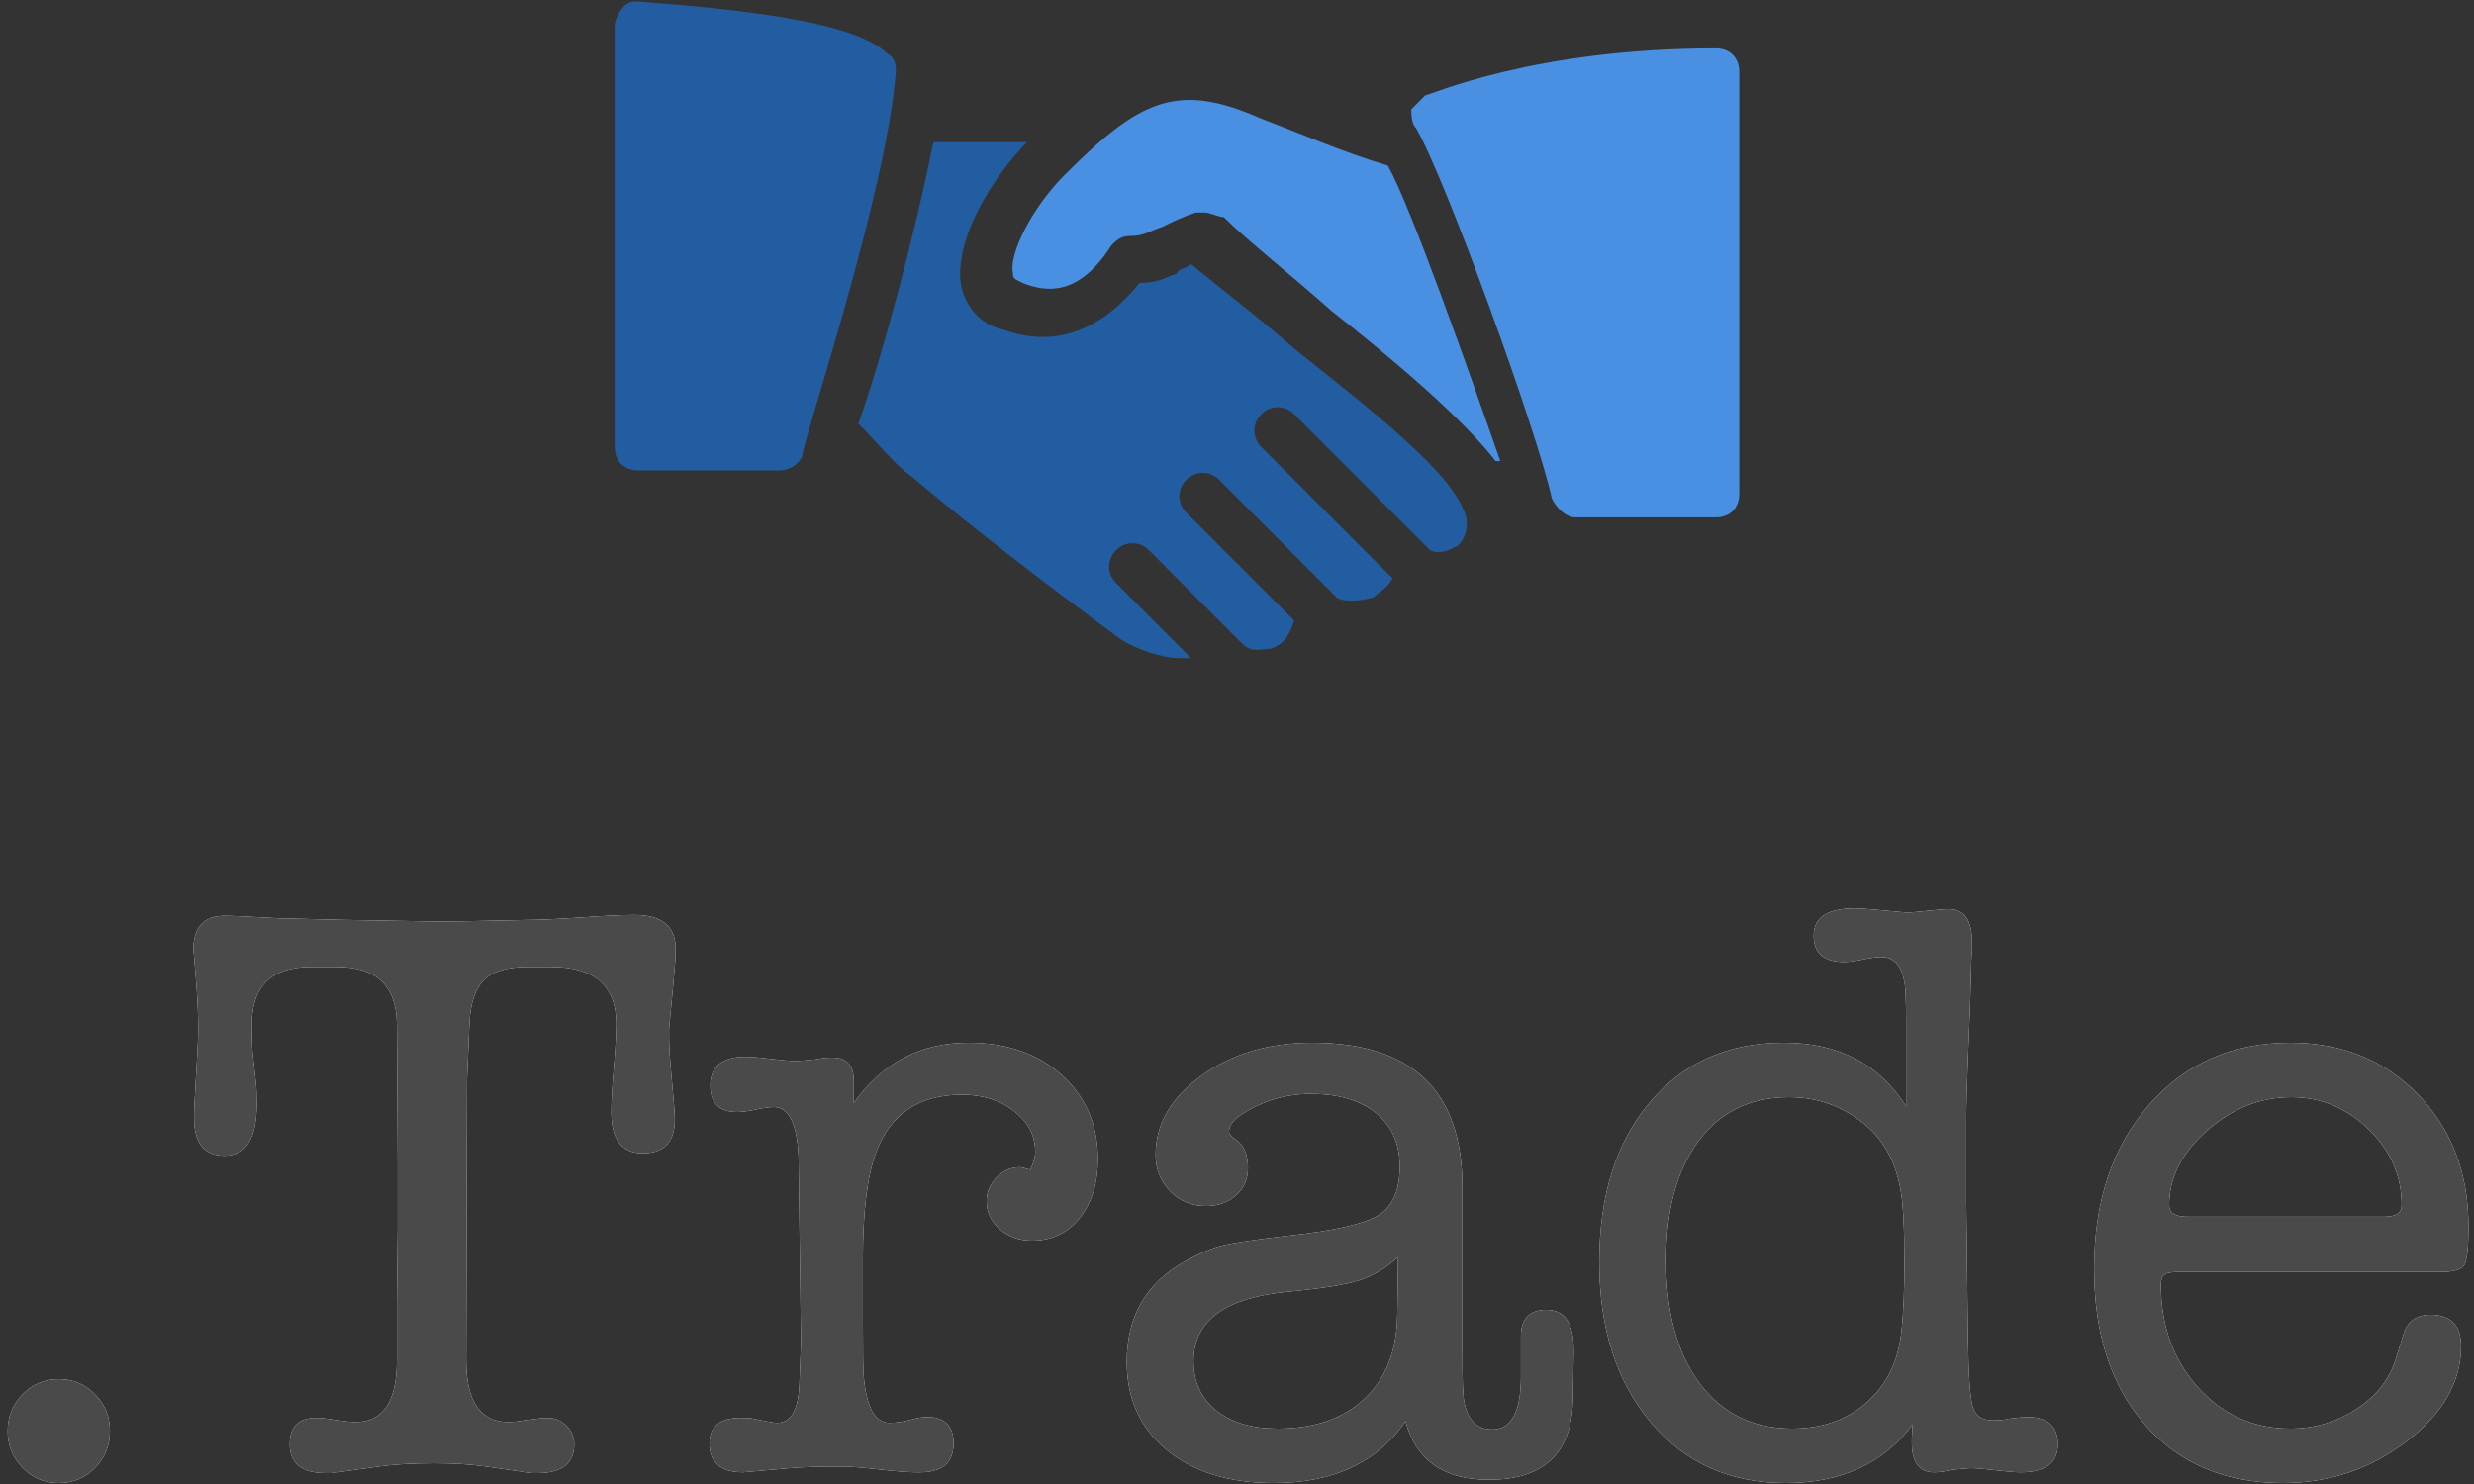
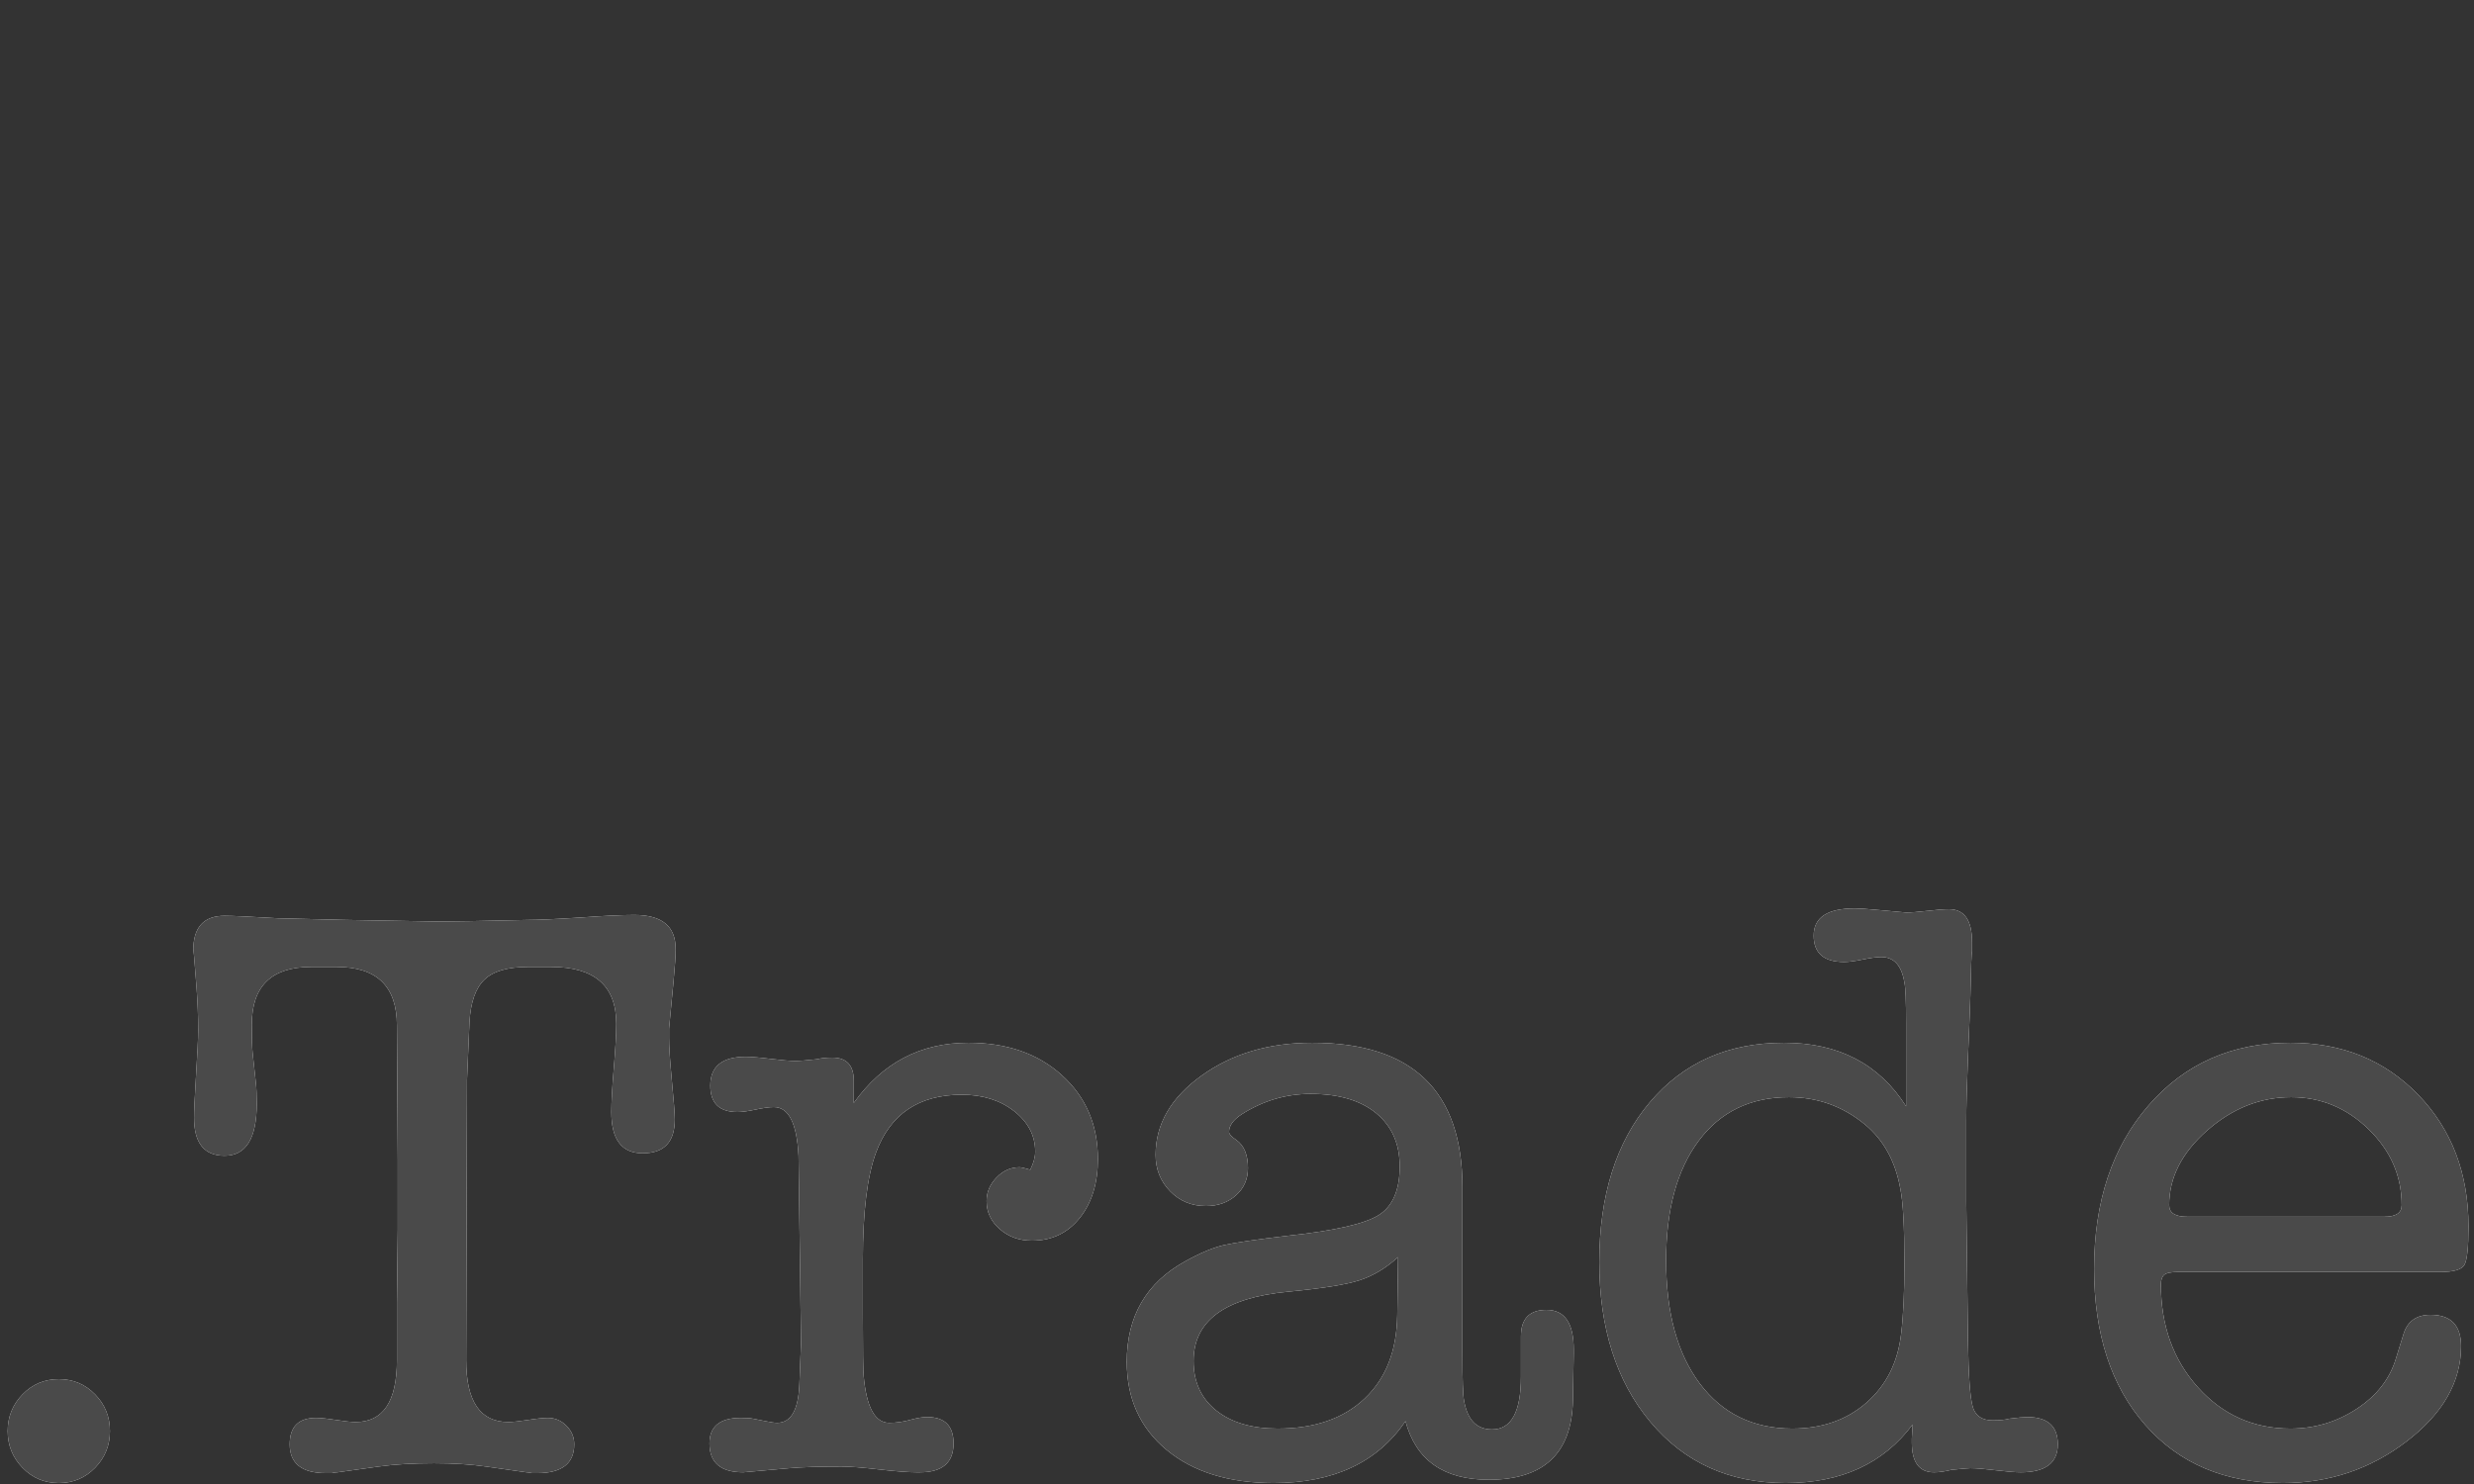
<svg xmlns="http://www.w3.org/2000/svg" xmlns:xlink="http://www.w3.org/1999/xlink" width="165px" height="99px" viewBox="0 0 165 99" version="1.1">
  <rect x="0" y="0" width="165" height="99" fill="#333333" stroke="none" />
  <title>trade</title>
  <desc>Created with Sketch.</desc>
  <defs>
    <path d="M174.923,98.935 C173.969,98.935 173.163,98.596 172.502,97.918 C171.842,97.239 171.512,96.423 171.512,95.47 C171.512,94.517 171.842,93.701 172.502,93.022 C173.163,92.344 173.969,92.005 174.923,92.005 C175.876,92.005 176.682,92.344 177.343,93.022 C178.003,93.701 178.333,94.517 178.333,95.47 C178.333,96.423 178.003,97.239 177.343,97.918 C176.682,98.596 175.876,98.935 174.923,98.935 Z M202.093,90.74 C202.093,93.49 203.027,94.865 204.898,94.865 C205.191,94.865 205.631,94.819 206.218,94.728 C206.804,94.636 207.244,94.59 207.537,94.59 C208.014,94.59 208.427,94.764 208.775,95.112 C209.123,95.461 209.298,95.873 209.298,96.35 C209.298,97.633 208.473,98.275 206.822,98.275 L206.493,98.275 C206.309,98.238 206.181,98.22 206.107,98.22 L203.412,97.835 C202.386,97.688 201.231,97.615 199.947,97.615 C198.554,97.615 197.326,97.688 196.262,97.835 L193.512,98.22 C193.402,98.22 193.274,98.238 193.127,98.275 L192.743,98.275 C191.129,98.275 190.322,97.633 190.322,96.35 C190.322,95.177 190.909,94.59 192.083,94.59 C192.376,94.59 192.816,94.636 193.403,94.728 C193.989,94.819 194.429,94.865 194.722,94.865 C196.556,94.865 197.472,93.49 197.472,90.74 L197.472,86.89 L197.528,82.05 L197.528,77.375 L197.472,68.41 C197.472,65.807 196.134,64.505 193.458,64.505 L191.752,64.505 C189.112,64.505 187.792,65.788 187.792,68.355 C187.792,69.272 187.811,69.895 187.847,70.225 L188.067,72.26 C188.104,72.59 188.123,73.048 188.123,73.635 C188.123,75.945 187.408,77.1 185.977,77.1 C184.621,77.1 183.942,76.257 183.942,74.57 C183.942,74.093 183.979,73.268 184.053,72.095 C184.163,70.335 184.218,69.217 184.218,68.74 C184.218,67.823 184.181,66.87 184.107,65.88 C183.961,63.937 183.887,63.112 183.887,63.405 C183.887,61.865 184.584,61.095 185.977,61.095 C186.491,61.095 187.682,61.15 189.553,61.26 C189.736,61.26 191.239,61.297 194.062,61.37 L200.333,61.48 C201.066,61.48 203.027,61.443 206.218,61.37 C206.914,61.37 208.106,61.315 209.792,61.205 C211.296,61.095 212.469,61.04 213.312,61.04 C215.146,61.04 216.062,61.792 216.062,63.295 L216.062,63.405 C216.062,63.772 216.017,64.45 215.925,65.44 C215.833,66.43 215.733,67.493 215.623,68.63 L215.623,69.235 C215.623,69.785 215.677,70.647 215.787,71.82 C215.934,73.36 216.007,74.313 216.007,74.68 C216.007,76.183 215.293,76.935 213.863,76.935 C212.469,76.935 211.773,76.018 211.773,74.185 C211.773,73.525 211.827,72.544 211.938,71.243 C212.048,69.941 212.102,68.96 212.102,68.3 C212.102,65.77 210.654,64.505 207.757,64.505 L206.218,64.505 C204.861,64.505 203.889,64.789 203.303,65.358 C202.716,65.926 202.386,66.87 202.312,68.19 L202.148,72.04 L202.093,90.74 Z M227.942,72.095 L227.942,73.58 C229.849,70.903 232.397,69.565 235.588,69.565 C238.154,69.565 240.235,70.289 241.83,71.737 C243.425,73.186 244.222,75.047 244.222,77.32 C244.222,78.933 243.819,80.244 243.012,81.252 C242.206,82.261 241.143,82.765 239.822,82.765 C238.979,82.765 238.264,82.508 237.678,81.995 C237.091,81.482 236.798,80.858 236.798,80.125 C236.798,79.538 237.017,79.016 237.458,78.558 C237.898,78.099 238.411,77.87 238.998,77.87 C239.108,77.87 239.346,77.925 239.713,78.035 C239.933,77.595 240.042,77.192 240.042,76.825 C240.042,75.762 239.575,74.863 238.64,74.13 C237.705,73.397 236.541,73.03 235.148,73.03 C232.287,73.03 230.381,74.313 229.428,76.88 C228.841,78.457 228.548,80.84 228.548,84.03 L228.548,87.66 C228.548,90.117 228.566,91.492 228.602,91.785 C228.786,93.875 229.354,94.92 230.308,94.92 C230.784,94.92 231.279,94.847 231.792,94.7 C232.196,94.59 232.544,94.535 232.838,94.535 C234.011,94.535 234.597,95.122 234.597,96.295 C234.597,97.578 233.846,98.22 232.343,98.22 L232.123,98.22 C231.572,98.22 230.738,98.156 229.62,98.028 C228.502,97.899 227.668,97.835 227.118,97.835 C225.651,97.835 224.496,97.872 223.653,97.945 L220.572,98.22 C219.069,98.22 218.317,97.578 218.317,96.295 C218.317,95.158 219.014,94.59 220.407,94.59 C220.774,94.59 221.049,94.608 221.232,94.645 L222.058,94.81 C222.424,94.883 222.681,94.92 222.827,94.92 C223.744,94.92 224.239,94.077 224.312,92.39 L224.423,89.585 L224.257,77.1 C224.147,74.937 223.598,73.855 222.607,73.855 C222.314,73.855 221.911,73.91 221.398,74.02 C220.884,74.13 220.481,74.185 220.188,74.185 C218.977,74.185 218.373,73.598 218.373,72.425 C218.373,71.142 219.161,70.5 220.738,70.5 C221.104,70.5 221.654,70.546 222.387,70.638 C223.121,70.729 223.671,70.775 224.037,70.775 C224.331,70.775 224.807,70.738 225.468,70.665 C225.761,70.592 226.109,70.555 226.512,70.555 C227.466,70.555 227.942,71.068 227.942,72.095 Z M270.293,98.715 C267.286,98.715 265.434,97.413 264.738,94.81 C262.867,97.56 259.934,98.935 255.938,98.935 C252.967,98.935 250.593,98.202 248.815,96.735 C247.037,95.268 246.148,93.307 246.148,90.85 C246.148,87.807 247.449,85.57 250.053,84.14 C251.043,83.59 251.895,83.233 252.61,83.067 C253.325,82.902 254.764,82.692 256.928,82.435 C260.008,82.105 262.015,81.647 262.95,81.06 C263.885,80.473 264.353,79.392 264.353,77.815 C264.353,76.312 263.83,75.129 262.785,74.267 C261.74,73.406 260.283,72.975 258.413,72.975 C256.762,72.975 255.223,73.433 253.792,74.35 C253.242,74.717 252.968,75.102 252.968,75.505 C252.968,75.652 253.132,75.835 253.463,76.055 C253.976,76.422 254.232,77.045 254.232,77.925 C254.232,78.658 253.967,79.263 253.435,79.74 C252.903,80.217 252.234,80.455 251.428,80.455 C250.474,80.455 249.677,80.125 249.035,79.465 C248.393,78.805 248.072,77.998 248.072,77.045 C248.072,74.992 249.09,73.232 251.125,71.765 C253.16,70.298 255.626,69.565 258.522,69.565 C265.196,69.565 268.533,72.773 268.533,79.19 L268.533,90.3 C268.533,92.06 268.569,93.105 268.642,93.435 C268.863,94.718 269.486,95.36 270.512,95.36 C271.796,95.36 272.438,94.187 272.438,91.84 L272.438,89.145 C272.438,87.972 273.006,87.385 274.142,87.385 C275.353,87.385 275.957,88.265 275.957,90.025 L275.957,90.3 L275.902,93.435 C275.829,96.955 273.959,98.715 270.293,98.715 Z M264.188,87.77 L264.243,83.865 C263.436,84.598 262.583,85.112 261.685,85.405 C260.787,85.698 259.183,85.955 256.873,86.175 C252.692,86.578 250.602,88.118 250.602,90.795 C250.602,92.188 251.107,93.288 252.115,94.095 C253.123,94.902 254.489,95.305 256.212,95.305 C258.669,95.305 260.603,94.636 262.015,93.297 C263.427,91.959 264.151,90.117 264.188,87.77 Z M289.983,69.565 C293.613,69.565 296.326,70.977 298.123,73.8 L298.123,68.245 C298.123,66.778 298.086,65.88 298.012,65.55 C297.829,64.413 297.316,63.845 296.473,63.845 C296.179,63.845 295.767,63.9 295.235,64.01 C294.703,64.12 294.291,64.175 293.998,64.175 C292.641,64.175 291.962,63.588 291.962,62.415 C291.962,61.205 292.879,60.6 294.712,60.6 C295.006,60.6 295.537,60.637 296.308,60.71 C297.481,60.82 298.086,60.875 298.123,60.875 C298.453,60.875 298.929,60.838 299.553,60.765 C300.176,60.692 300.652,60.655 300.983,60.655 C302.009,60.655 302.522,61.388 302.522,62.855 L302.522,63.46 C302.486,63.57 302.449,64.542 302.413,66.375 C302.413,66.595 302.358,68.007 302.248,70.61 C302.174,72.443 302.137,73.837 302.137,74.79 L302.137,80.18 L302.248,89.365 C302.284,91.785 302.394,93.288 302.577,93.875 C302.761,94.462 303.201,94.755 303.897,94.755 C304.374,94.755 304.741,94.718 304.998,94.645 C305.584,94.572 305.987,94.535 306.207,94.535 C307.564,94.535 308.243,95.14 308.243,96.35 C308.243,97.597 307.418,98.22 305.767,98.22 C305.401,98.22 304.842,98.174 304.09,98.082 C303.338,97.991 302.779,97.945 302.413,97.945 C302.302,97.945 301.881,97.982 301.147,98.055 C300.707,98.165 300.323,98.22 299.993,98.22 C299.002,98.22 298.507,97.56 298.507,96.24 L298.507,95.965 L298.562,95.03 C296.619,97.633 293.796,98.935 290.092,98.935 C286.352,98.935 283.346,97.578 281.072,94.865 C278.799,92.152 277.663,88.595 277.663,84.195 C277.663,79.758 278.781,76.211 281.017,73.552 C283.254,70.894 286.242,69.565 289.983,69.565 Z M297.793,88.98 C297.939,87.77 298.012,86.212 298.012,84.305 C298.012,81.848 297.921,80.18 297.738,79.3 C297.407,77.467 296.619,76.037 295.373,75.01 C293.906,73.8 292.219,73.195 290.312,73.195 C287.746,73.195 285.738,74.167 284.29,76.11 C282.842,78.053 282.118,80.712 282.118,84.085 C282.118,87.568 282.869,90.309 284.373,92.308 C285.876,94.306 287.929,95.305 290.533,95.305 C292.513,95.305 294.162,94.728 295.483,93.573 C296.803,92.417 297.572,90.887 297.793,88.98 Z M335.632,81.83 C335.632,83.223 335.541,84.076 335.358,84.388 C335.174,84.699 334.643,84.855 333.762,84.855 L316.272,84.855 C315.796,84.855 315.484,84.919 315.337,85.047 C315.191,85.176 315.118,85.387 315.118,85.68 C315.118,88.43 315.942,90.722 317.592,92.555 C319.243,94.388 321.296,95.305 323.752,95.305 C325.366,95.305 326.842,94.865 328.18,93.985 C329.518,93.105 330.389,91.987 330.793,90.63 L331.288,89.035 C331.544,88.155 332.149,87.715 333.103,87.715 C334.459,87.715 335.137,88.412 335.137,89.805 C335.137,92.188 333.928,94.306 331.507,96.157 C329.087,98.009 326.338,98.935 323.257,98.935 C319.407,98.935 316.346,97.643 314.072,95.058 C311.799,92.472 310.663,88.998 310.663,84.635 C310.663,80.162 311.872,76.532 314.293,73.745 C316.713,70.958 319.866,69.565 323.752,69.565 C327.199,69.565 330.041,70.72 332.277,73.03 C334.514,75.34 335.632,78.273 335.632,81.83 Z M315.668,80.4 C315.668,80.913 316.071,81.17 316.877,81.17 L330.022,81.17 C330.793,81.17 331.178,80.913 331.178,80.4 C331.178,78.457 330.444,76.77 328.978,75.34 C327.511,73.91 325.788,73.195 323.808,73.195 C321.754,73.195 319.884,73.937 318.197,75.422 C316.511,76.908 315.668,78.567 315.668,80.4 Z" id="path-1" />
  </defs>
  <g id="Page-1" stroke="none" stroke-width="1" fill="none" fill-rule="evenodd">
    <g id="Logos-V2" transform="translate(-564, -6094)" fill-rule="nonzero">
      <g id="trade" transform="translate(393, 6094)">
        <g id=".Trade">
          <use fill="#FFFFFF" xlink:href="#path-1" />
          <use fill="#4A4A4A" xlink:href="#path-1" />
        </g>
        <g id="hand-shake-(1)" transform="translate(212, 0)">
-           <path d="M18.125,3.54 C15.625,1.036 5,0.411 1.562,0.098 C1.25,0.098 0.937,0.098 0.625,0.411 C0.312,0.724 0,1.349 0,1.662 L0,29.822 C0,30.761 0.625,31.387 1.563,31.387 L10.938,31.387 C11.563,31.387 12.188,31.074 12.5,30.448 C12.5,29.509 18.125,12.926 18.75,4.791 C18.75,4.478 18.75,3.852 18.125,3.54 Z" id="Path" fill="#235DA1" />
-           <path d="M51.562,11.049 C48.438,10.11 45.625,8.859 43.125,7.92 C37.5,5.417 35,6.668 30,11.675 C27.813,13.865 26.25,16.994 26.562,18.245 C26.562,18.558 26.562,18.558 27.188,18.871 C28.75,19.497 30.938,19.81 33.125,16.368 C33.437,16.055 33.75,15.742 34.375,15.742 C35.312,15.742 35.625,15.429 36.562,15.116 C37.187,14.804 37.812,14.491 38.75,14.178 C39.062,14.178 39.062,14.178 39.375,14.178 C39.687,14.178 40.312,14.491 40.625,14.491 C42.188,16.055 45,18.245 47.812,20.748 C52.188,24.19 56.562,27.945 58.75,30.761 L59.062,30.761 C56.875,24.503 53.125,13.865 51.562,11.049 Z" id="Path" fill="#4A90E2" />
-           <path d="M73.437,3.227 C61.25,3.227 54.375,6.356 54.062,6.356 C53.75,6.668 53.437,6.981 53.125,7.294 C53.125,7.607 53.125,8.233 53.437,8.546 C55.312,11.675 61.562,28.884 62.5,33.264 C62.812,33.89 63.437,34.515 64.062,34.515 L73.437,34.515 C74.375,34.515 75,33.89 75,32.951 L75,4.791 C75,3.852 74.375,3.227 73.437,3.227 Z" id="Path" fill="#4A90E2" />
-           <path d="M56.562,33.89 C55.312,31.074 50,27.006 45.312,23.252 C42.813,21.061 40.312,19.184 38.438,17.62 C38.125,17.932 37.5,17.932 37.5,18.245 C36.562,18.558 36.25,18.871 35,18.871 C32.5,22 29.375,23.252 25.938,22 C24.375,21.687 23.438,20.436 23.125,19.184 C22.5,16.055 25.312,11.675 27.5,9.484 L21.25,9.484 C20,15.742 17.812,23.877 16.25,28.258 C17.5,29.509 18.75,31.074 19.688,31.7 C25.625,36.706 32.5,41.712 33.75,42.651 C34.688,43.277 36.563,43.902 37.5,43.902 C37.813,43.902 38.125,43.902 38.438,43.902 L33.438,38.896 C32.812,38.27 32.812,37.332 33.438,36.706 C34.063,36.08 35,36.08 35.625,36.706 L41.875,42.964 C42.5,43.589 43.125,43.276 43.75,43.276 C44.688,42.964 45,42.338 45.313,41.399 L38.125,34.203 C37.5,33.577 37.5,32.638 38.125,32.012 C38.75,31.387 39.688,31.387 40.312,32.012 L48.125,39.835 C48.437,40.148 49.688,40.148 50.625,39.835 C50.937,39.522 51.562,39.209 51.875,38.583 L43.125,29.822 C42.5,29.196 42.5,28.258 43.125,27.632 C43.75,27.006 44.688,27.006 45.312,27.632 L54.375,36.706 C55,37.019 55.625,36.706 56.25,36.393 C56.562,36.08 57.188,35.141 56.562,33.89 Z" id="Path" fill="#235DA1" />
-         </g>
+           </g>
      </g>
    </g>
  </g>
</svg>